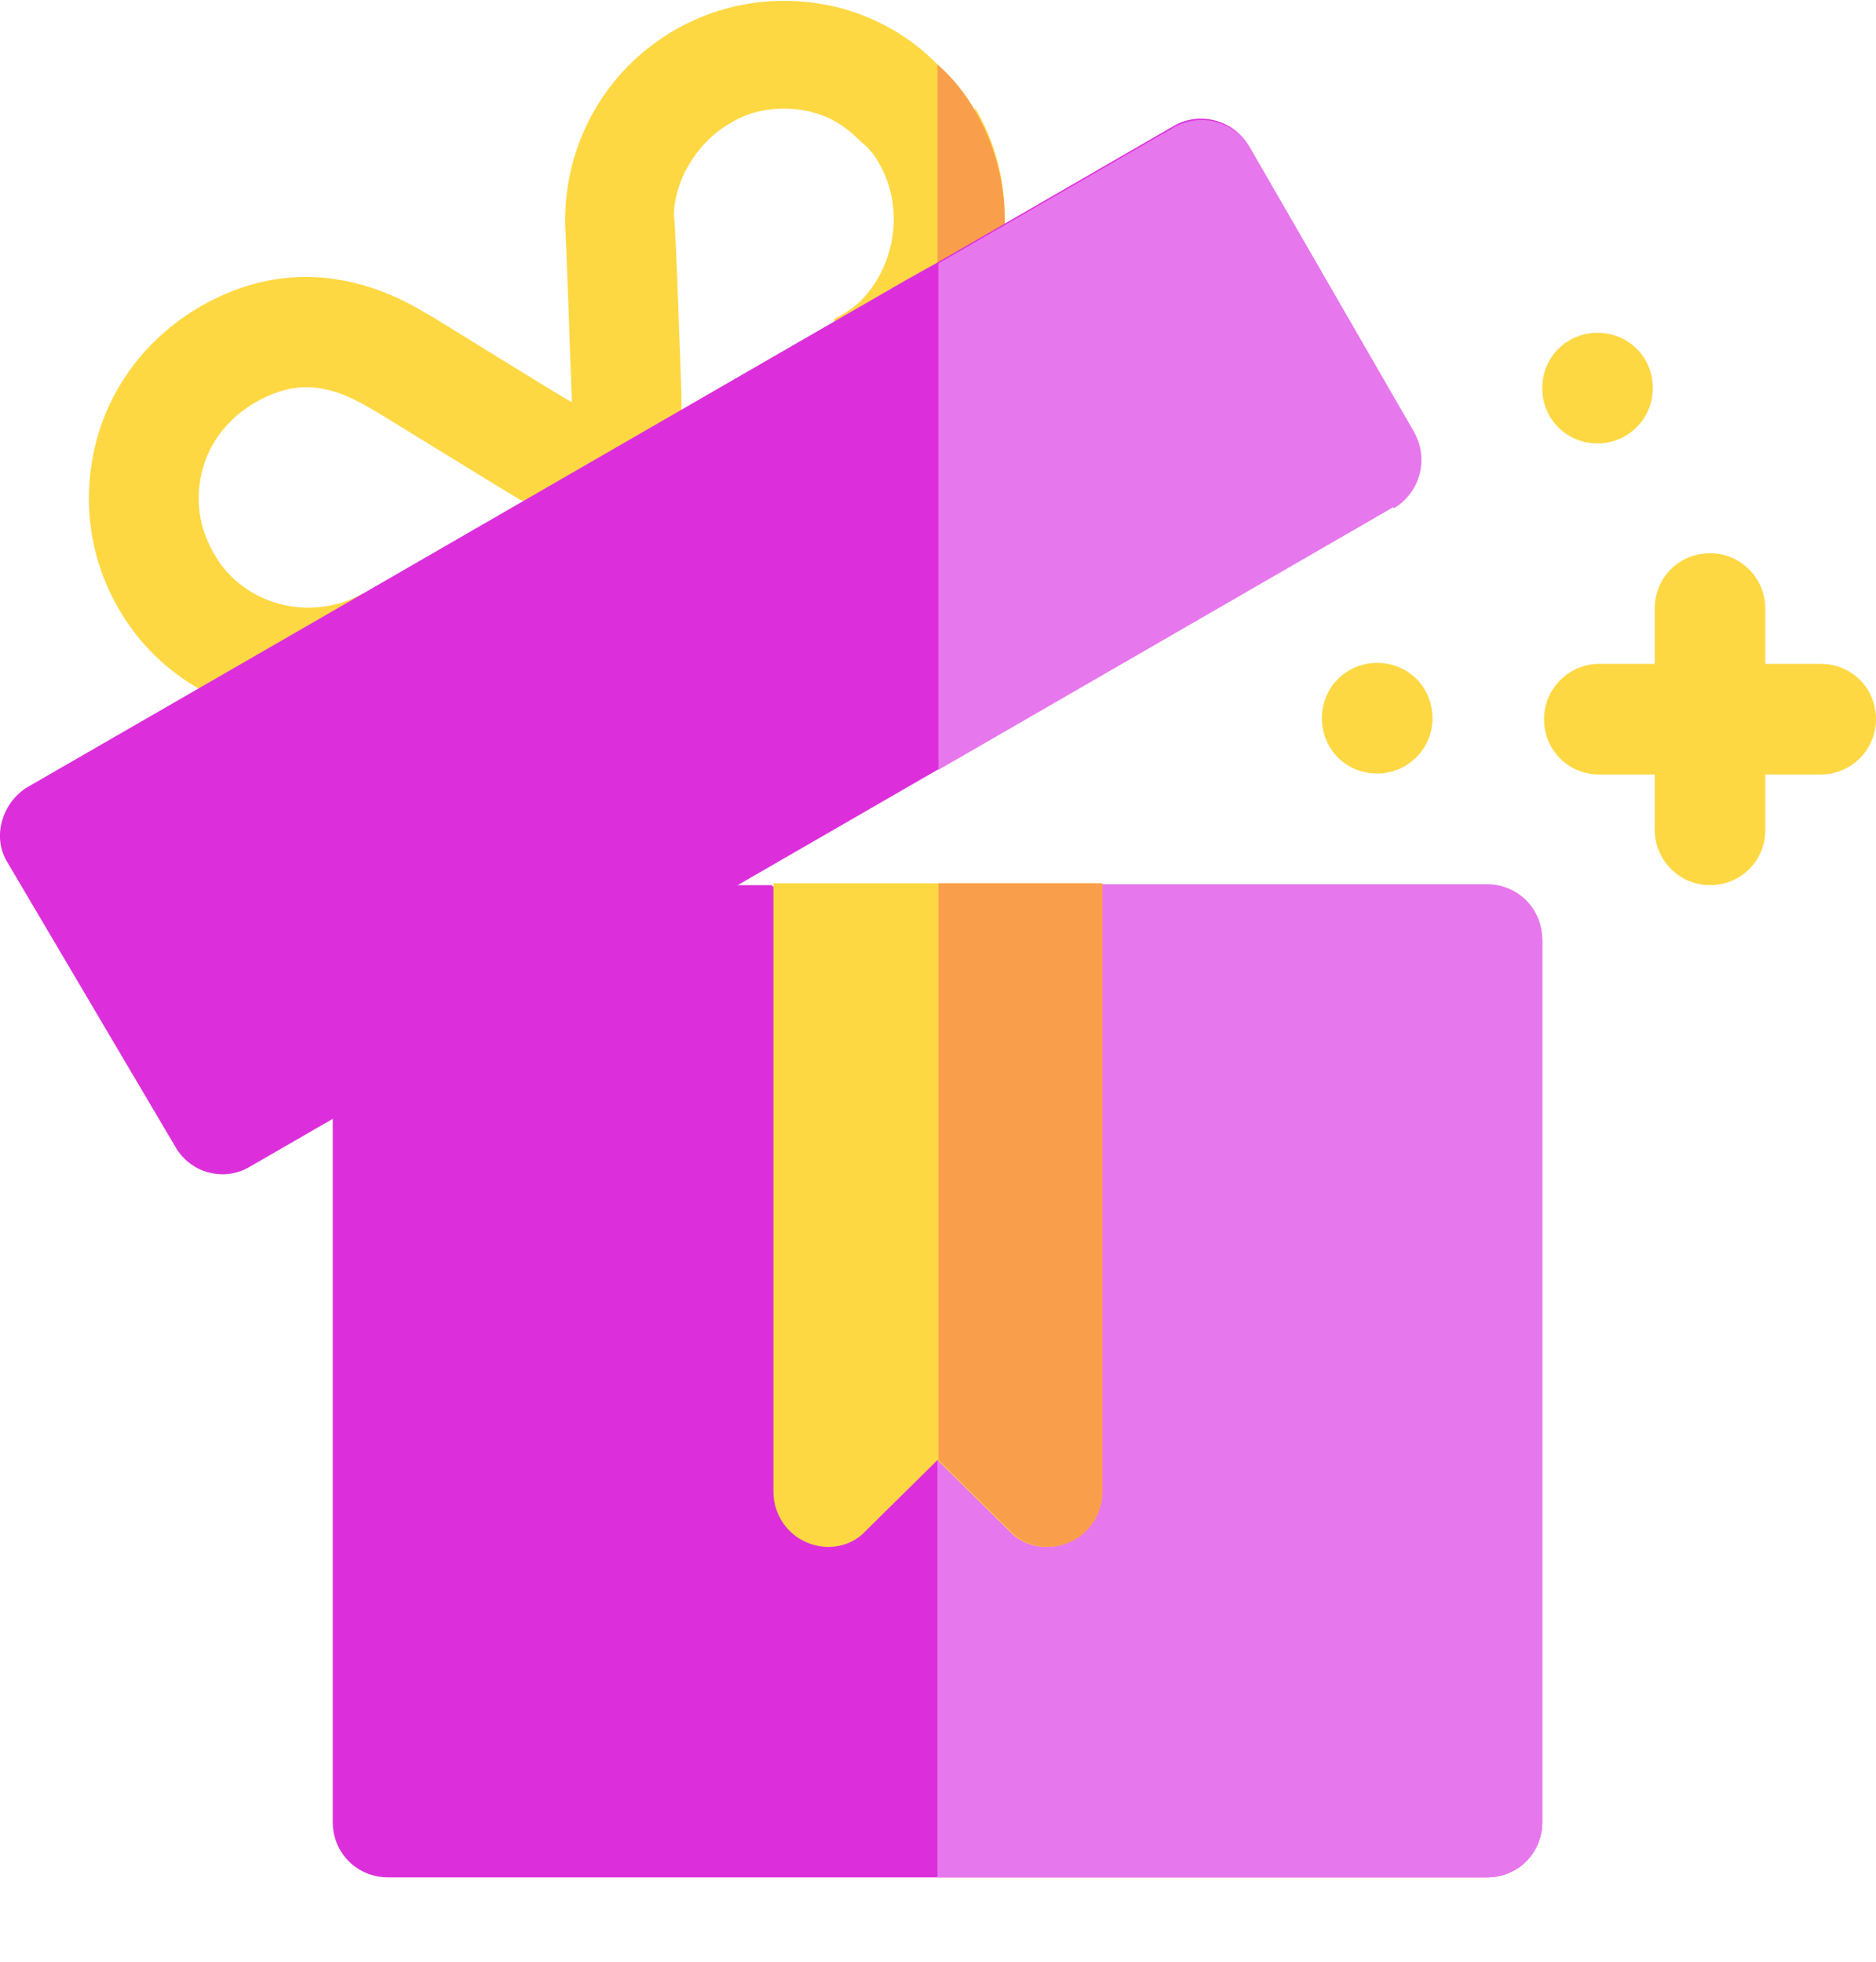
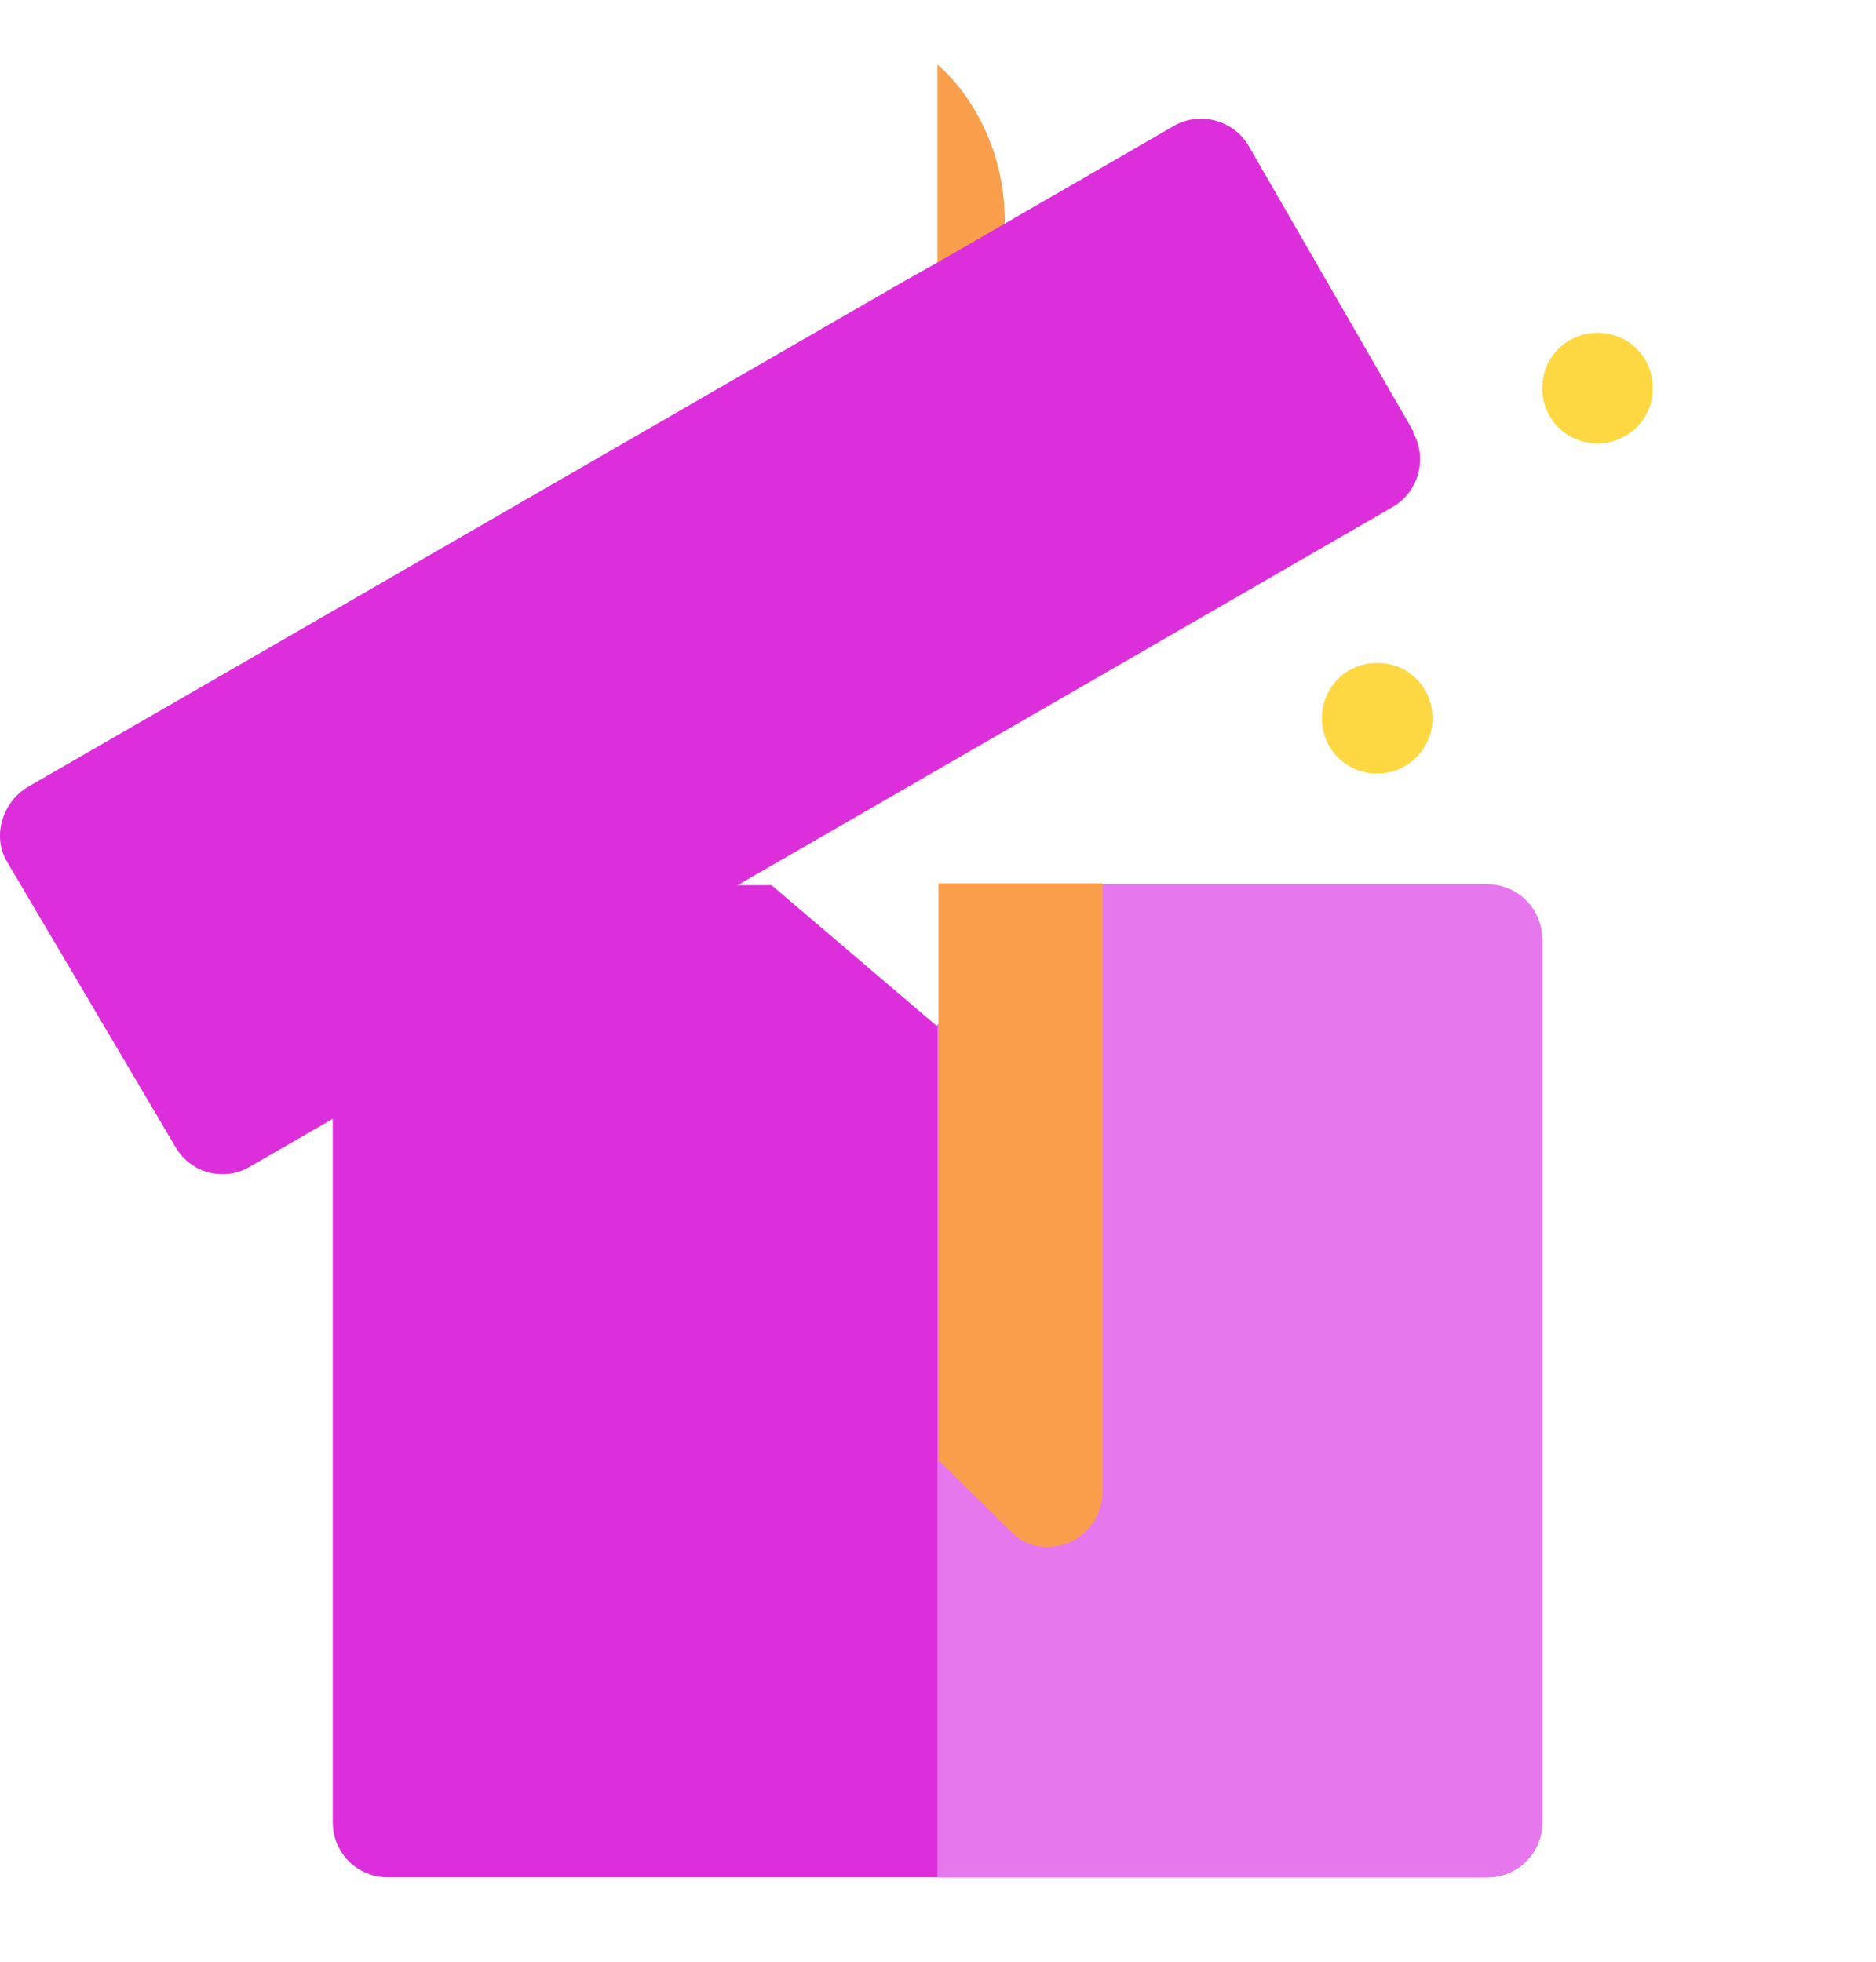
<svg xmlns="http://www.w3.org/2000/svg" width="22" height="23" viewBox="0 0 22 23" fill="none">
-   <path d="M21.351 7.783H20.702V7.135C20.702 6.783 20.416 6.486 20.054 6.486C19.691 6.486 19.405 6.772 19.405 7.135V7.783H18.756C18.404 7.783 18.107 8.069 18.107 8.432C18.107 8.795 18.393 9.081 18.756 9.081H19.405V9.729C19.405 10.081 19.691 10.378 20.054 10.378C20.416 10.378 20.702 10.092 20.702 9.729V9.081H21.351C21.703 9.081 22 8.795 22 8.432C22 8.069 21.714 7.783 21.351 7.783Z" fill="#FED843" />
  <path d="M18.735 5.199C19.087 5.199 19.383 4.913 19.383 4.551C19.383 4.188 19.098 3.902 18.735 3.902C18.372 3.902 18.086 4.188 18.086 4.551C18.086 4.913 18.372 5.199 18.735 5.199Z" fill="#FED843" />
  <path d="M16.151 9.069C16.503 9.069 16.799 8.784 16.799 8.421C16.799 8.058 16.514 7.772 16.151 7.772C15.788 7.772 15.502 8.058 15.502 8.421C15.502 8.784 15.788 9.069 16.151 9.069Z" fill="#FED843" />
  <path d="M18.086 11.005V21.362C18.086 21.725 17.8 22.011 17.437 22.011H4.551C4.188 22.011 3.902 21.725 3.902 21.362V12.016C3.902 11.785 4.034 11.576 4.221 11.466L5.958 10.466C6.057 10.4 6.178 10.378 6.277 10.378H9.048L10.983 12.027L12.918 10.378H17.426C17.789 10.378 18.075 10.664 18.075 11.027L18.086 11.005Z" fill="#DC2FDB" />
  <path d="M18.086 11.005V21.362C18.086 21.725 17.8 22.011 17.437 22.011H10.994V12.017L12.929 10.367H17.437C17.8 10.367 18.086 10.653 18.086 11.016V11.005Z" fill="#E777ED" />
-   <path d="M9.07 10.356V17.492C9.07 17.745 9.224 17.987 9.466 18.086C9.697 18.184 9.982 18.141 10.158 17.943L10.994 17.118L11.83 17.943C12.006 18.141 12.291 18.184 12.522 18.086C12.764 17.987 12.918 17.756 12.918 17.492V10.356H9.048H9.07Z" fill="#FED843" />
  <path d="M10.994 10.356H12.929V17.492C12.929 17.745 12.775 17.987 12.534 18.086C12.303 18.184 12.017 18.141 11.841 17.943L11.005 17.118V10.356H10.994Z" fill="#F99F4C" />
-   <path d="M11.434 1.296C11.313 1.087 11.159 0.9 10.994 0.757C10.686 0.439 10.301 0.219 9.873 0.098C9.202 -0.078 8.509 0.01 7.915 0.351C7.091 0.823 6.596 1.714 6.629 2.671C6.64 2.802 6.706 4.716 6.706 4.716C6.563 4.639 5.09 3.726 5.09 3.726C4.925 3.649 3.759 2.769 2.33 3.605C1.736 3.957 1.307 4.507 1.131 5.166C0.955 5.837 1.043 6.53 1.384 7.124C2.088 8.366 3.682 8.773 4.903 8.069L6.563 7.113L4.254 6.959C4.056 7.069 3.836 7.124 3.616 7.124C3.154 7.124 2.726 6.882 2.506 6.486C2.33 6.178 2.286 5.848 2.374 5.507C2.462 5.177 2.682 4.903 2.979 4.727C3.187 4.606 3.385 4.54 3.594 4.54C3.924 4.54 4.199 4.705 4.353 4.793L4.43 4.837C4.628 4.958 5.947 5.771 6.079 5.848L6.123 5.87H6.145L7.695 6.772L7.992 4.793V4.771V4.661C7.992 4.661 7.926 2.66 7.904 2.528C7.904 2.143 8.146 1.692 8.553 1.45C8.751 1.329 8.96 1.274 9.191 1.274C9.301 1.274 9.422 1.285 9.532 1.318C9.741 1.373 9.917 1.483 10.059 1.626L10.158 1.714C10.158 1.714 10.257 1.813 10.301 1.901C10.609 2.418 10.51 3.11 10.092 3.528C10.027 3.594 9.928 3.66 9.851 3.704L9.785 3.737L9.609 5.32L10.488 4.815C10.664 4.716 10.84 4.584 10.994 4.441C11.819 3.638 12.05 2.308 11.434 1.263V1.296Z" fill="#FED843" />
  <path d="M10.994 4.485V0.757C11.159 0.9 11.313 1.087 11.434 1.296C12.05 2.341 11.819 3.682 10.994 4.474V4.485Z" fill="#F99F4C" />
  <path d="M16.58 5.067L14.645 1.714C14.469 1.406 14.062 1.296 13.754 1.483L10.995 3.077L10.621 3.286L3.287 7.519L0.351 9.212C0.043 9.377 -0.1 9.784 0.076 10.092L2.056 13.445C2.231 13.753 2.627 13.863 2.935 13.676L10.995 9.025L16.327 5.947C16.635 5.771 16.745 5.375 16.569 5.067H16.58Z" fill="#DC2FDB" />
-   <path d="M16.338 5.947L11.005 9.026V3.088L13.765 1.494C14.072 1.318 14.468 1.417 14.655 1.725L16.59 5.078C16.755 5.386 16.656 5.771 16.349 5.958L16.338 5.947Z" fill="#E777ED" />
</svg>